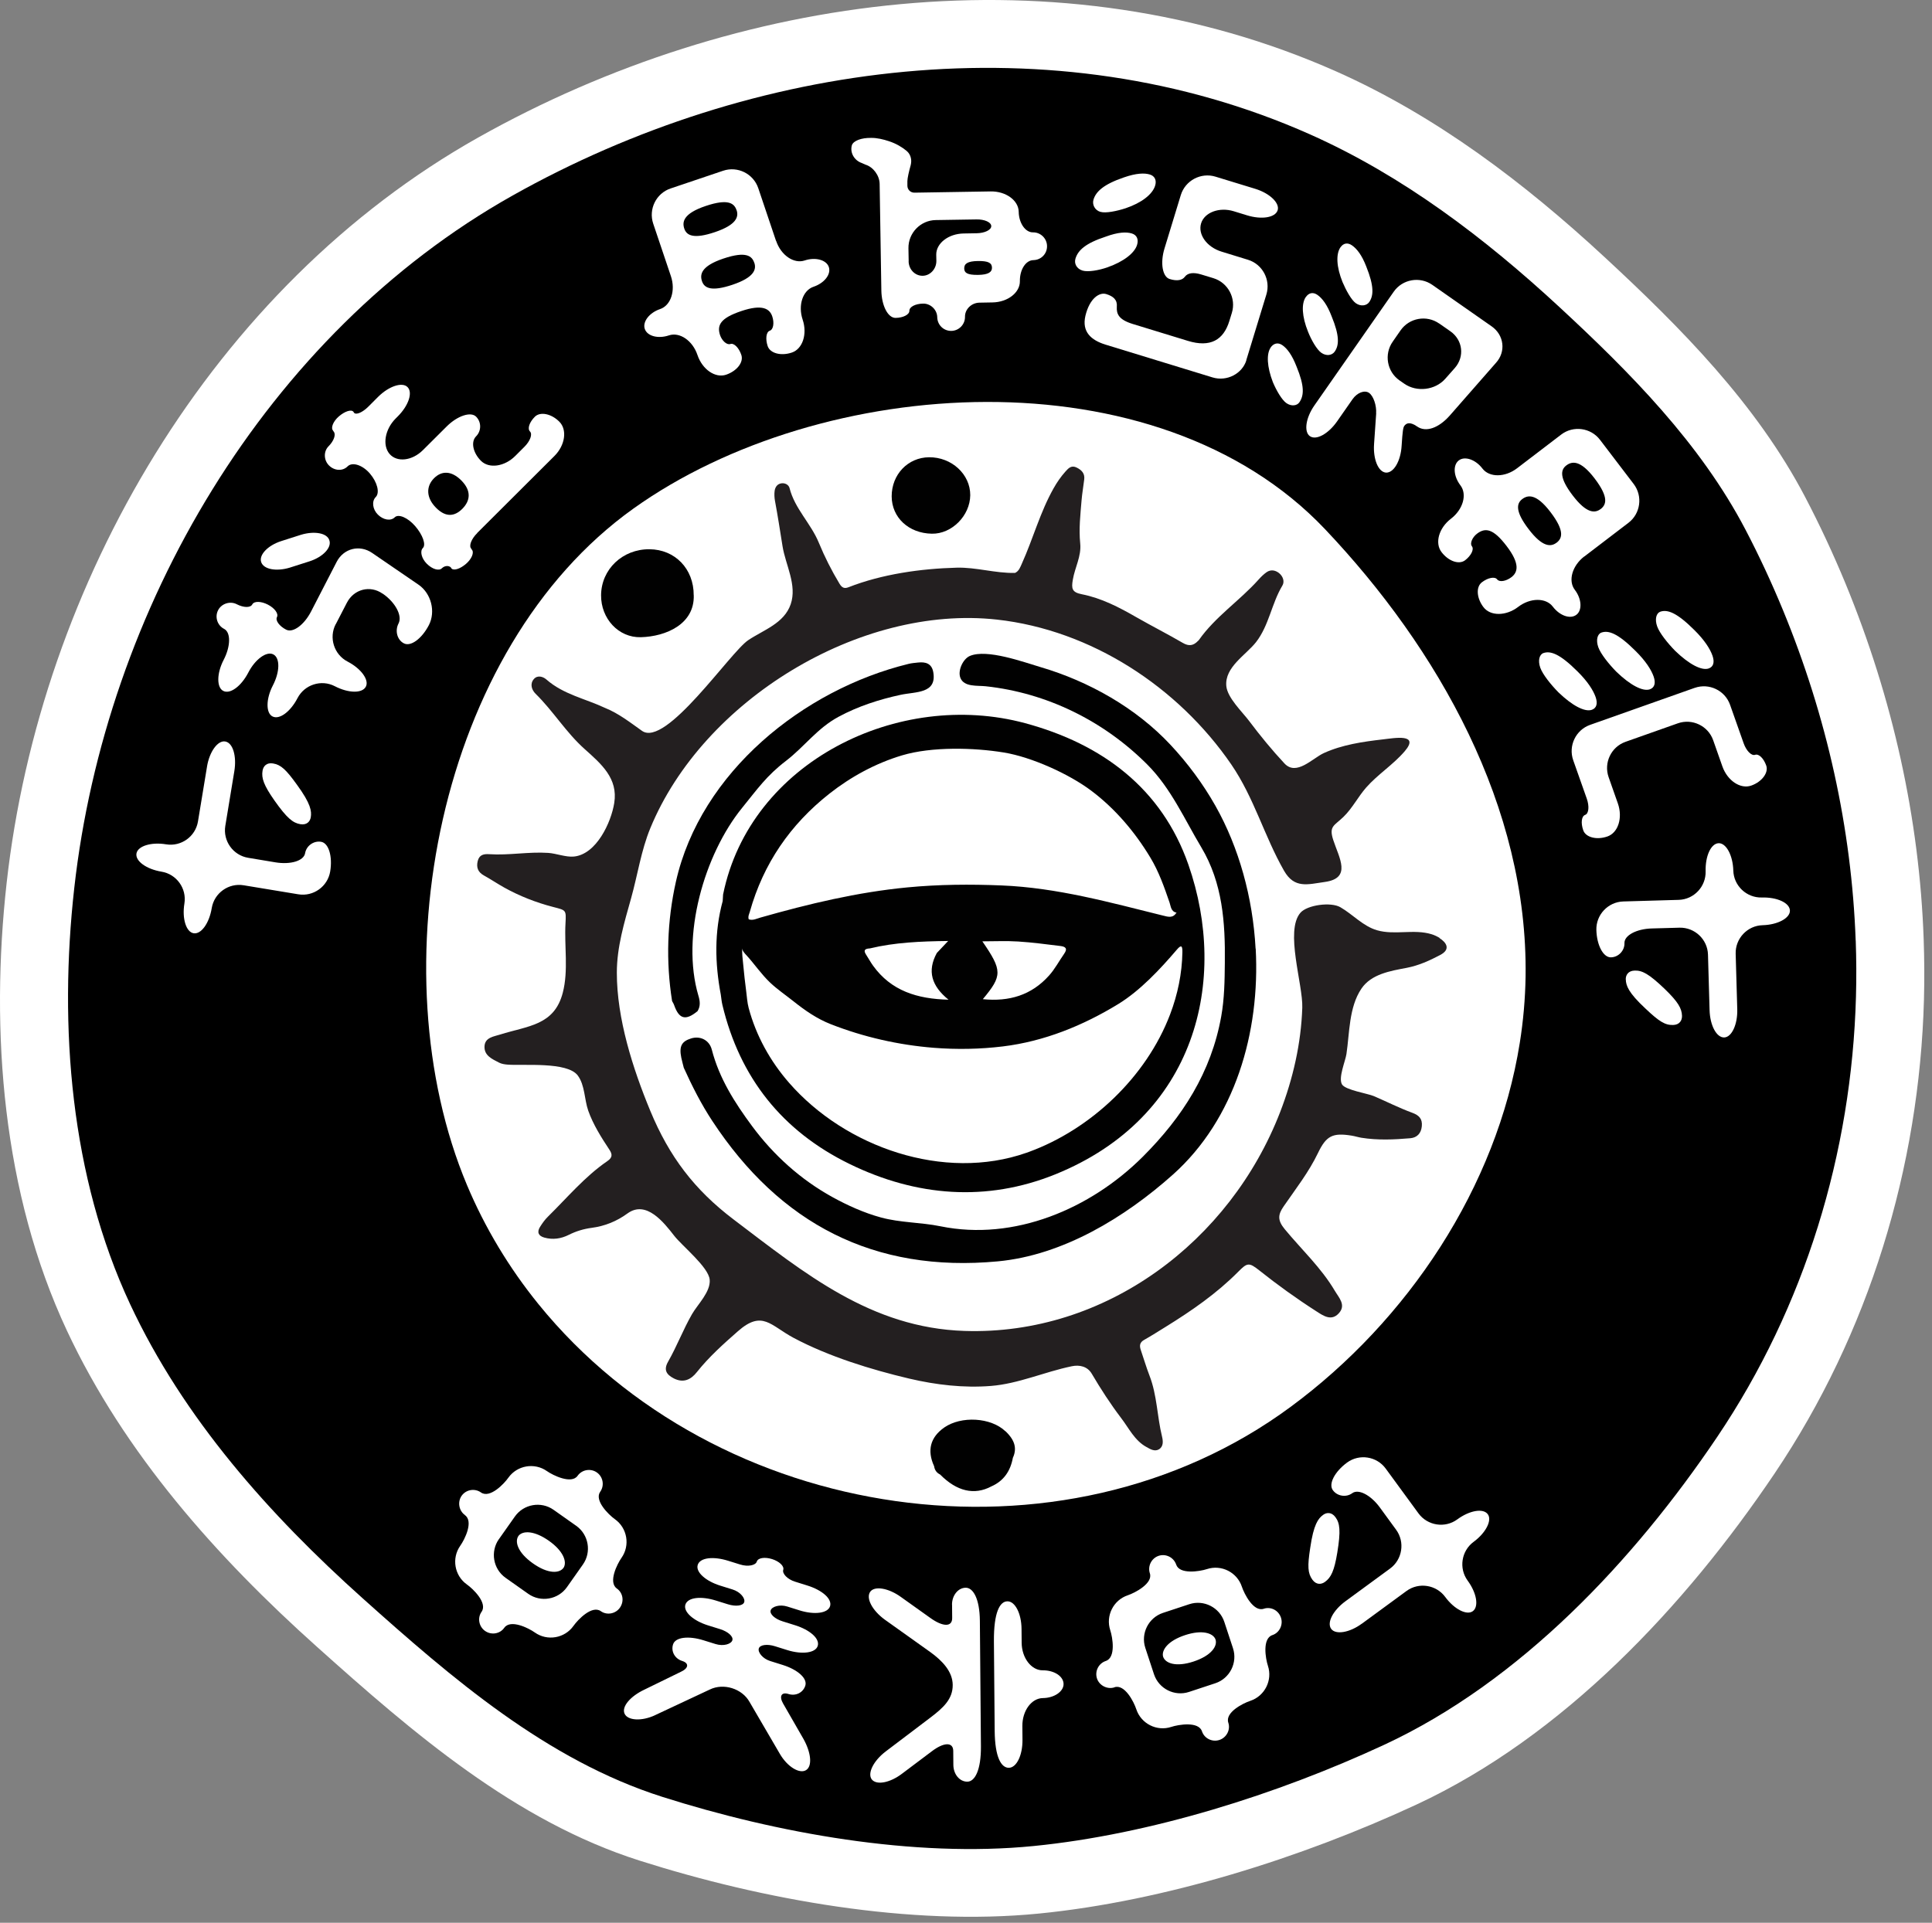
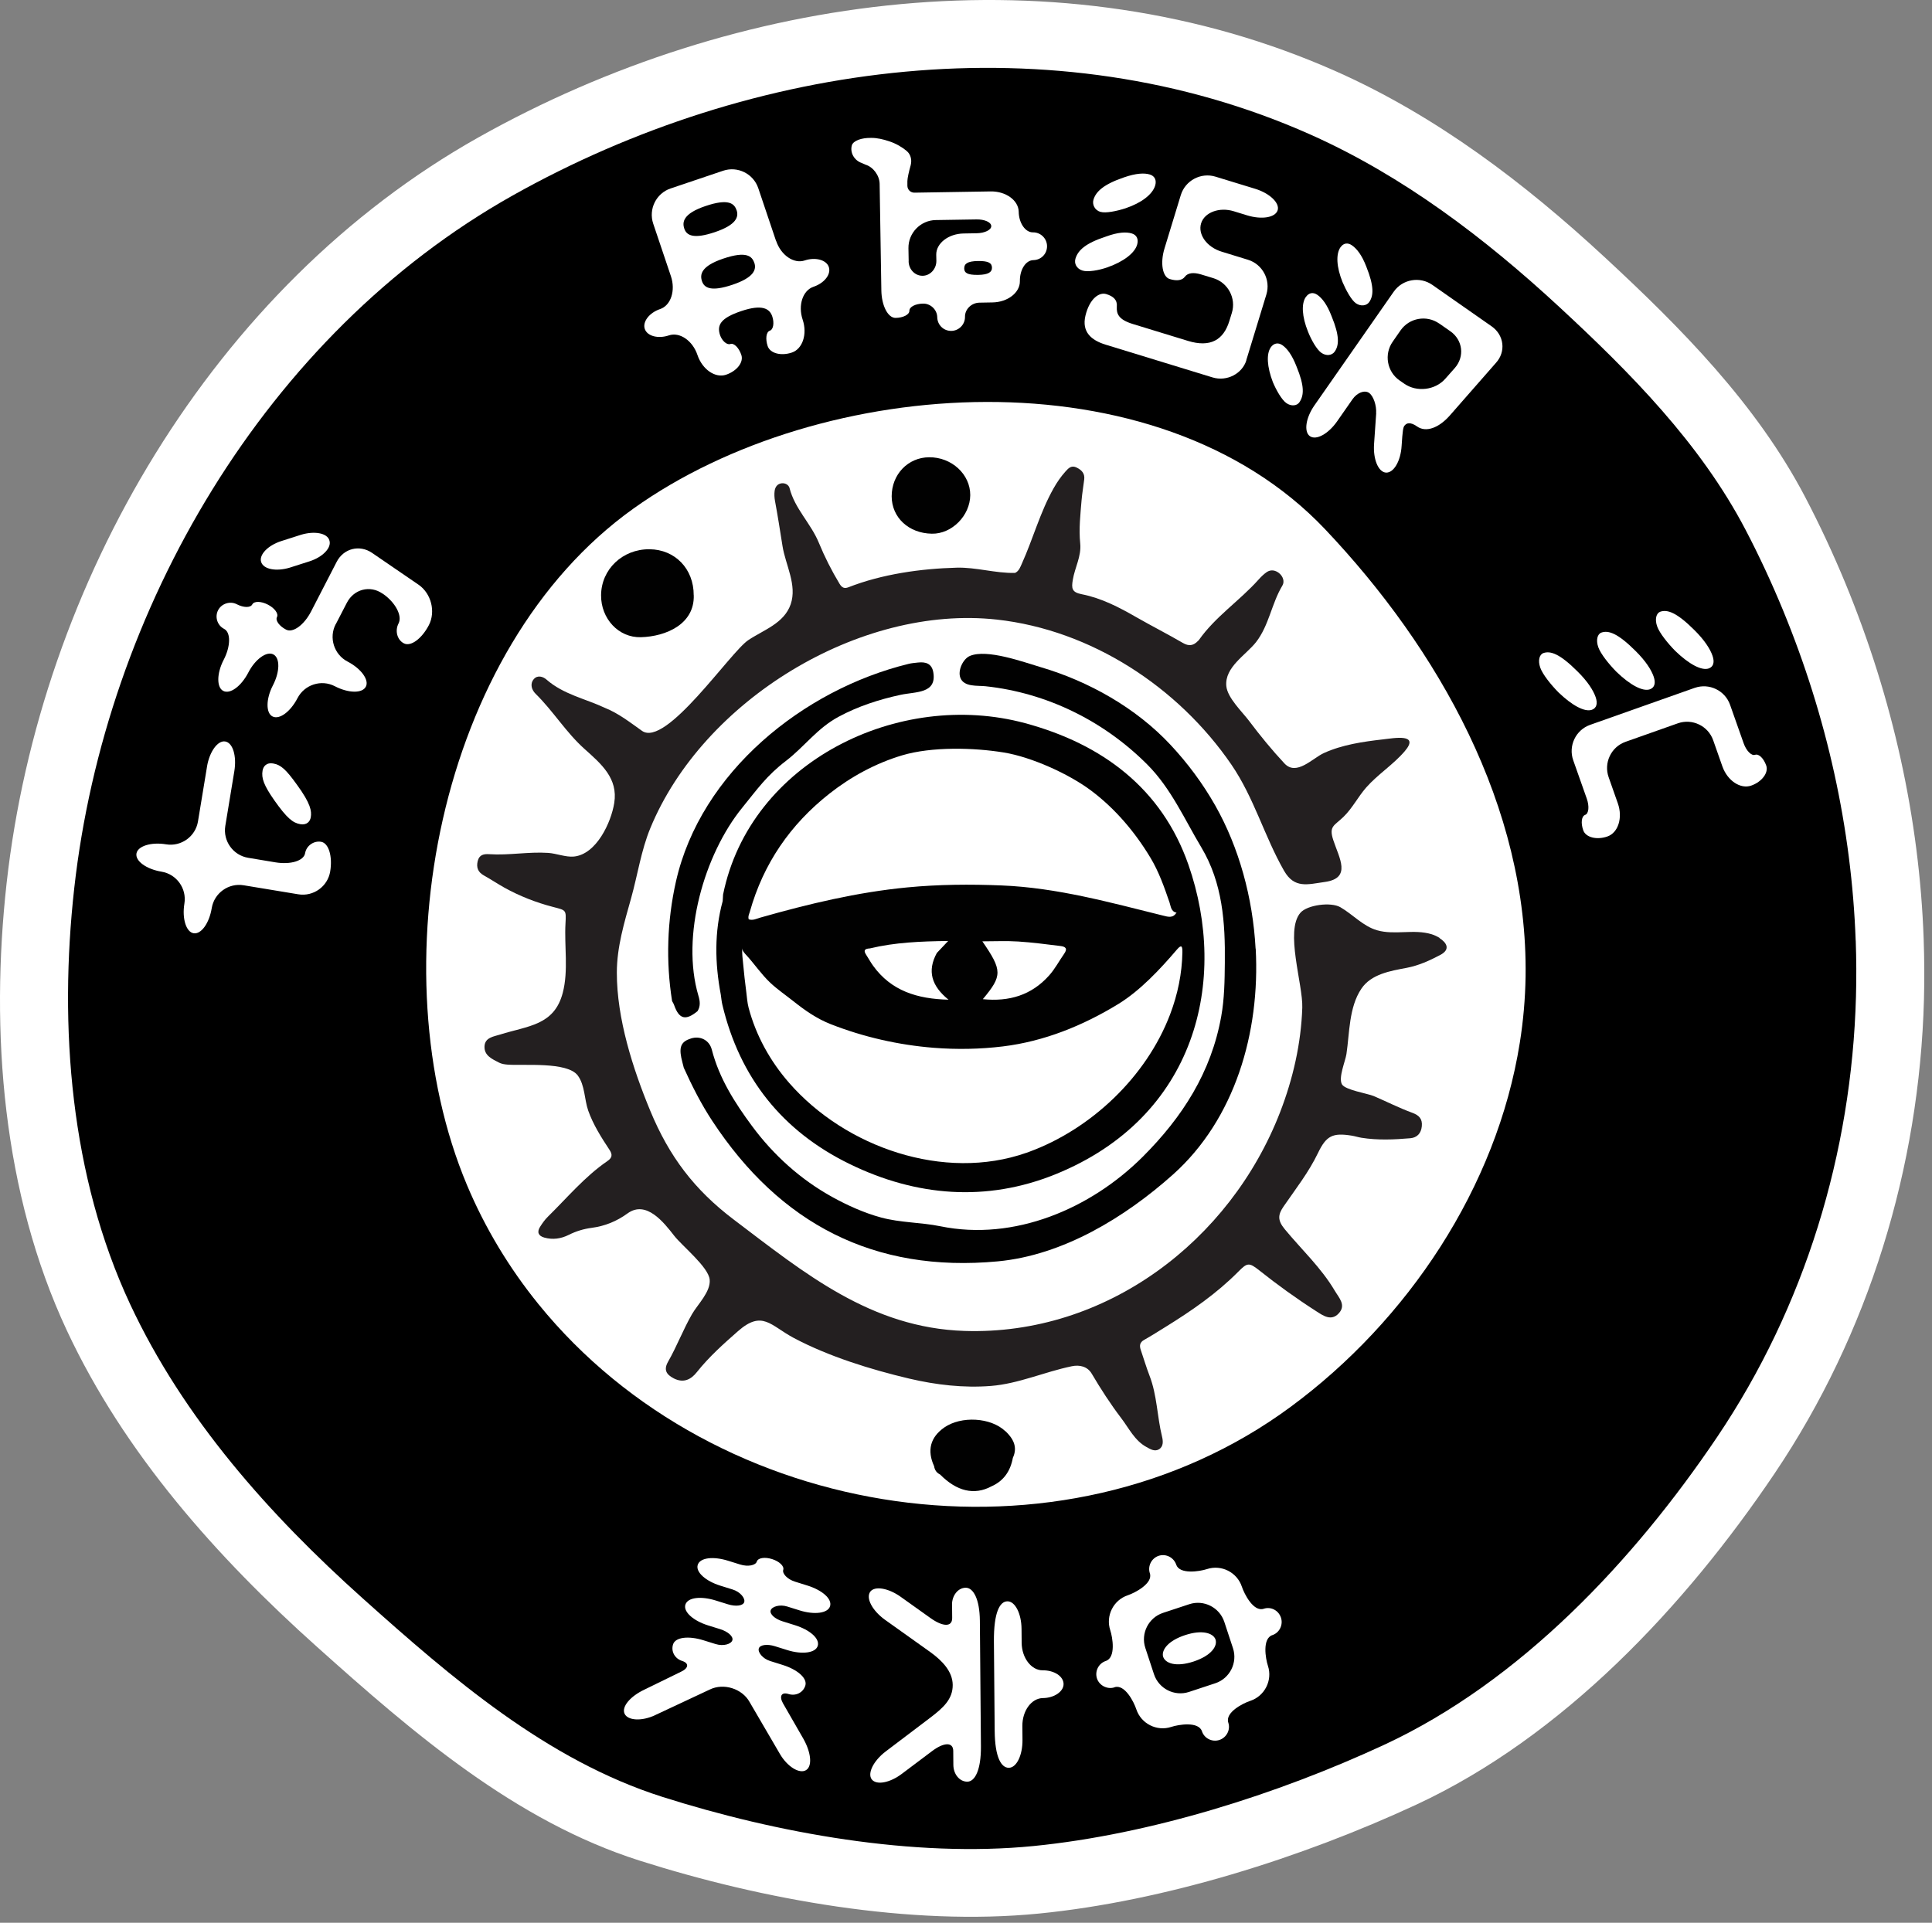
<svg xmlns="http://www.w3.org/2000/svg" fill="none" height="100%" overflow="visible" preserveAspectRatio="none" style="display: block;" viewBox="0 0 221 220" width="100%">
  <rect x="0" y="0" width="221" height="220" fill="#808080" stroke="none" />
  <g id="Group">
    <path d="M220.081 114.35C219.561 133.601 213.781 152.568 203.012 168.567C192.775 183.769 178.798 198.687 161.992 206.494C148.906 212.564 133.241 217.519 118.865 218.945C104.098 220.412 87.245 217.37 73.16 212.889C58.933 208.367 47.231 198.261 36.279 188.447C24.8 178.172 14.226 166.303 7.649 152.237C0.296 136.507 -1.142 118.081 0.762 101C4.597 66.723 24.3 32.825 54.733 15.717C84.24 -0.864 121.337 -5.846 152.876 8.187C164.315 13.277 174.409 20.955 183.552 29.425C192.276 37.502 200.918 46.229 206.482 56.855C208.17 60.079 209.703 63.377 211.094 66.737C216.516 79.897 219.561 93.707 220.047 107.442C220.128 109.74 220.142 112.038 220.081 114.337V114.35Z" fill="white" id="Vector" />
    <path d="M96.183 75.767H96.171C96.171 75.767 96.177 75.767 96.183 75.767Z" fill="white" id="Vector_2" />
    <path d="M100.763 100.675C100.763 100.675 100.756 100.675 100.749 100.668C100.749 100.668 100.749 100.668 100.749 100.675C100.749 100.675 100.756 100.681 100.763 100.688C100.763 100.688 100.763 100.681 100.763 100.675Z" fill="white" id="Vector_3" />
    <path d="M100.763 100.682C100.763 100.682 100.763 100.682 100.763 100.676C100.763 100.676 100.763 100.682 100.763 100.688V100.682Z" fill="white" id="Vector_4" />
    <g id="Vector_5">
</g>
    <path d="M101.065 99.194C101.065 99.194 101.059 99.194 101.053 99.181C101.053 99.181 101.053 99.188 101.059 99.194H101.065Z" fill="white" id="Vector_6" />
    <path d="M101.086 99.202C101.086 99.202 101.066 99.196 101.06 99.189C101.06 99.196 101.066 99.196 101.073 99.202C101.079 99.209 101.086 99.202 101.086 99.202Z" fill="white" id="Vector_7" />
    <path d="M101.066 99.195H101.06L101.066 99.201H101.072L101.066 99.195Z" fill="white" id="Vector_8" />
    <path d="M164.693 107.327C164.389 107.138 164.051 106.983 163.761 106.895C161.729 106.273 159.554 107.023 157.529 106.442C155.922 105.982 154.754 104.63 153.329 103.806C152.235 103.17 149.534 103.542 148.758 104.434C146.955 106.503 149.055 112.633 148.967 115.297C148.832 119.386 147.907 123.428 146.435 127.241C140.722 142.017 126.496 152.811 110.324 152.284C99.628 151.933 92.066 145.707 83.923 139.536C79.426 136.129 76.549 132.324 74.382 127.092C72.39 122.279 70.553 116.547 70.56 111.288C70.56 108.348 71.411 105.563 72.194 102.765C72.937 100.115 73.335 97.317 74.389 94.761C80.398 80.154 98.325 69.15 114.044 70.894C124.814 72.091 134.767 78.6 140.851 87.475C143.464 91.294 144.618 95.674 146.88 99.628C148.069 101.703 149.575 101.19 151.546 100.913C154.652 100.48 153.18 98.168 152.512 96.12C151.985 94.505 152.62 94.498 153.687 93.457C154.7 92.47 155.341 91.179 156.266 90.118C157.603 88.597 159.352 87.509 160.675 85.968C162.458 83.892 159.487 84.453 158.177 84.602C155.922 84.859 153.525 85.21 151.438 86.164C150.128 86.758 148.305 88.827 146.928 87.353C145.49 85.812 144.153 84.176 142.883 82.487C142.1 81.445 140.405 79.85 140.277 78.498C140.074 76.329 142.519 74.95 143.68 73.469C145.165 71.556 145.456 69.049 146.691 67.001C146.968 66.541 146.766 65.926 146.286 65.554C145.861 65.23 145.354 65.148 144.889 65.466C144.551 65.703 144.24 66.007 143.964 66.318C141.796 68.745 139.014 70.556 137.124 73.253C137.103 73.287 137.063 73.3 137.036 73.334C136.523 73.875 136.003 73.97 135.307 73.564C133.552 72.543 131.742 71.624 129.98 70.617C128.008 69.481 125.989 68.434 123.754 67.994C122.606 67.771 122.545 67.339 122.721 66.325C122.951 64.932 123.714 63.648 123.565 62.181C123.396 60.525 123.585 58.883 123.72 57.24C123.788 56.436 123.93 55.645 124.024 54.847C124.105 54.171 123.734 53.786 123.167 53.502C122.579 53.205 122.235 53.543 121.891 53.935C121.35 54.536 120.905 55.185 120.506 55.895C118.974 58.619 118.17 61.647 116.894 64.479C116.705 64.892 116.57 65.338 116.111 65.554C113.842 65.601 111.668 64.892 109.433 64.953C105.334 65.061 100.891 65.689 97.063 67.19C96.57 67.386 96.3 67.23 96.036 66.798C95.125 65.29 94.321 63.695 93.666 62.1C92.755 59.883 90.911 58.207 90.317 55.848C90.223 55.476 89.824 55.246 89.399 55.3C88.913 55.361 88.669 55.733 88.609 56.172C88.561 56.544 88.582 56.936 88.649 57.308C88.973 59.031 89.237 60.775 89.514 62.499C89.858 64.648 91.202 66.94 90.445 69.143C89.689 71.333 87.346 72.07 85.591 73.246C83.511 74.639 76.178 85.569 73.436 83.622C72.079 82.662 70.763 81.621 69.196 80.993C66.954 79.938 64.449 79.458 62.511 77.755C62.12 77.41 61.478 77.207 61.053 77.714C60.594 78.269 60.823 78.945 61.269 79.384C63.288 81.364 64.746 83.805 66.867 85.697C68.784 87.414 70.715 89.057 70.263 91.875C69.912 94.099 68.224 97.756 65.644 98.006C64.726 98.094 63.632 97.648 62.707 97.587C60.459 97.438 58.224 97.884 55.975 97.736C55.354 97.695 54.827 97.783 54.645 98.52C54.469 99.243 54.665 99.784 55.341 100.162C56.144 100.608 56.907 101.122 57.704 101.568C59.453 102.535 61.316 103.265 63.241 103.765C64.76 104.164 64.773 104.076 64.686 105.658C64.537 108.22 65.043 111.031 64.375 113.593C63.396 117.345 60.391 117.365 57.204 118.372C56.482 118.602 55.469 118.697 55.422 119.724C55.374 120.779 56.293 121.171 57.069 121.576C57.366 121.732 57.724 121.786 58.069 121.813C59.865 121.955 64.888 121.448 66.09 123.056C66.914 124.165 66.84 125.801 67.285 127.072C67.839 128.653 68.791 130.161 69.709 131.546C70.087 132.114 70.04 132.466 69.466 132.858C66.887 134.629 64.888 137.035 62.68 139.205C62.329 139.549 62.032 139.968 61.769 140.388C61.397 140.989 61.593 141.415 62.268 141.604C63.241 141.875 64.179 141.733 65.057 141.293C65.894 140.874 66.752 140.611 67.677 140.489C69.183 140.293 70.547 139.739 71.789 138.833C73.923 137.292 75.935 139.867 77.117 141.388C78.041 142.578 81.046 144.97 81.181 146.417C81.31 147.796 79.797 149.256 79.162 150.358C78.15 152.115 77.434 154.028 76.428 155.792C75.888 156.732 76.218 157.273 77.083 157.719C78.197 158.28 79.048 157.84 79.709 157.002C81.094 155.258 82.741 153.785 84.402 152.325C87.211 149.851 88.136 151.669 90.79 153.082C94.78 155.204 99.628 156.705 104.011 157.739C107.063 158.456 110.229 158.827 113.362 158.577C116.495 158.327 119.446 156.982 122.593 156.326C123.491 156.137 124.396 156.34 124.888 157.185C125.915 158.929 127.022 160.639 128.244 162.248C129.136 163.41 129.784 164.83 131.155 165.573C131.58 165.81 132.073 166.114 132.559 165.837C133.113 165.512 133.045 164.87 132.924 164.37C132.356 162.065 132.363 159.645 131.492 157.401C131.121 156.441 130.83 155.441 130.493 154.461C130.324 153.967 130.371 153.589 130.884 153.305C131.715 152.838 132.525 152.318 133.336 151.818C136.307 149.979 139.169 148.005 141.641 145.511C142.667 144.477 142.863 144.416 144.038 145.349C146.138 147.019 148.305 148.58 150.56 150.026C151.357 150.54 152.289 151.209 153.147 150.263C154.004 149.324 153.167 148.499 152.687 147.688C151.134 145.058 148.893 142.983 146.968 140.651C146.117 139.624 146.172 138.982 146.847 138.015C148.217 136.028 149.71 134.122 150.763 131.925C151.708 129.958 152.431 129.586 154.612 129.938C154.99 129.998 155.355 130.12 155.733 130.181C157.596 130.478 159.467 130.397 161.33 130.235C162.08 130.167 162.559 129.694 162.64 128.87C162.728 128.025 162.323 127.612 161.58 127.335C160.061 126.781 158.623 126.044 157.137 125.409C156.455 125.118 153.889 124.719 153.511 124.077C153.066 123.32 153.896 121.421 154.018 120.603C154.382 118.183 154.294 115.256 155.726 113.127C156.854 111.444 159.055 111.092 160.905 110.741C162.282 110.477 163.531 109.909 164.747 109.267C165.983 108.612 165.449 107.834 164.659 107.334L164.693 107.327Z" fill="#231F20" id="Vector_9" />
    <path d="M110.986 56.658C110.965 59.004 108.872 61.112 106.59 61.065C103.936 61.018 102.005 59.213 101.998 56.786C101.998 54.285 103.855 52.339 106.279 52.319C108.859 52.298 110.999 54.272 110.986 56.658Z" fill="#010101" id="Vector_10" />
    <path d="M79.358 68.103C79.46 71.408 76.192 72.827 73.315 72.908C70.756 72.983 68.737 70.779 68.757 68.109C68.778 65.135 71.215 62.823 74.287 62.844C77.218 62.864 79.365 65.088 79.352 68.103H79.358Z" fill="#010101" id="Vector_11" />
    <path d="M115.01 163.767C113.349 162.172 109.953 161.983 108.008 163.335V163.342C108.008 163.342 108.008 163.342 108.001 163.342C106.421 164.45 106.023 165.957 106.853 167.762C106.914 168.202 107.144 168.519 107.542 168.715C109.453 170.648 111.458 171.108 113.396 170.074C114.828 169.445 115.584 168.303 115.861 166.802C116.441 165.552 115.888 164.592 115.023 163.761L115.01 163.767Z" fill="#010101" id="Vector_12" />
    <path d="M212.269 107.611C211.81 94.85 208.987 82.013 203.943 69.786C202.654 66.663 201.229 63.594 199.663 60.6C194.497 50.724 186.462 42.613 178.353 35.11C169.852 27.242 160.473 20.104 149.845 15.372C120.54 2.333 86.063 6.964 58.642 22.368C30.364 38.26 12.052 69.765 8.494 101.616C6.718 117.494 8.055 134.608 14.888 149.229C20.999 162.309 30.83 173.333 41.492 182.884C51.674 192.003 62.545 201.391 75.766 205.596C88.852 209.753 104.517 212.585 118.237 211.22C131.6 209.895 146.151 205.292 158.312 199.648C173.93 192.395 186.921 178.531 196.435 164.404C206.449 149.54 211.817 131.918 212.303 114.026C212.364 111.89 212.35 109.754 212.276 107.618L212.269 107.611ZM173.849 119.312C171.215 135.872 161.006 151.108 147.637 160.97C121.465 180.289 81.938 174.313 61.593 149.216C58.244 145.086 55.475 140.489 53.416 135.589C43.133 111.092 50.006 74.24 72.444 58.2C93.936 42.836 132.302 40.22 151.573 60.552C164.497 74.193 174.794 92.301 174.511 111.741C174.47 114.283 174.247 116.818 173.849 119.312Z" fill="black" id="Vector_13" />
    <g id="Group_2">
      <path d="M143.626 108.538C143.309 102.698 141.722 96.966 139.028 92.194C137.603 89.673 135.868 87.334 133.889 85.218C129.946 80.994 124.544 77.952 119.028 76.33C117.083 75.755 112.897 74.221 110.945 75.052C110.162 75.383 109.527 76.722 109.858 77.56C110.277 78.628 111.789 78.418 112.741 78.52C119.75 79.27 126.266 82.494 131.236 87.476C133.964 90.214 135.483 93.722 137.421 96.959C139.858 101.035 140.162 105.591 140.108 110.147C140.088 112.182 140.061 114.264 139.696 116.291C138.555 122.679 135.267 127.809 130.722 132.352C124.747 138.32 116.009 142.038 107.569 140.308C105.321 139.848 102.984 139.909 100.763 139.3C98.832 138.773 96.948 137.922 95.206 136.962C91.593 134.968 88.487 132.169 86.036 128.857C84.058 126.187 82.275 123.396 81.424 120.104C81.134 118.982 80.074 118.495 79.048 118.819C77.961 119.157 77.67 119.725 77.933 121.023C78.015 121.408 78.123 121.787 78.217 122.172C79.169 124.274 80.209 126.329 81.478 128.256C89.21 140.024 99.993 145.654 114.139 144.323C121.587 143.626 128.697 139.287 134.186 134.38C141.242 128.066 144.159 118.164 143.639 108.538H143.626Z" fill="#010101" id="Vector_14" />
      <path d="M79.804 115.669C80.155 115.108 80.061 114.486 79.892 113.932C77.873 107.118 80.54 97.784 84.909 92.41C86.644 90.274 87.691 88.753 89.892 87.07C92.039 85.421 93.47 83.332 95.921 82.014C98.136 80.817 100.574 80.027 103.032 79.499C104.767 79.128 107.177 79.378 106.759 76.917C106.583 75.903 105.868 75.707 104.983 75.809C104.625 75.849 104.26 75.876 103.916 75.964C91.904 78.904 80.142 88.341 77.319 100.873C76.313 105.354 76.158 110.005 76.88 114.54C76.961 114.696 77.062 114.844 77.117 115.013C77.684 116.622 78.44 116.811 79.804 115.683V115.669Z" fill="#010101" id="Vector_15" />
      <path d="M82.633 114.973C84.625 123.327 89.5 129.431 97.184 133.182C104.821 136.914 112.849 137.542 120.702 134.372C136.901 127.822 140.533 112.1 135.942 98.939C132.897 90.213 126.077 85.123 117.259 82.744C102.843 78.85 85.807 87.13 82.714 102.346C82.694 102.596 82.68 102.846 82.667 103.103C81.701 106.652 81.776 110.221 82.451 113.803C82.512 114.195 82.539 114.587 82.633 114.973ZM135.253 108.943C135.213 111.39 134.713 113.79 133.849 116.061C131.121 123.246 124.76 129.215 117.704 131.797C117.603 131.831 117.502 131.871 117.4 131.905C108.001 135.197 96.718 131.297 90.263 123.895C88.109 121.428 86.482 118.501 85.638 115.324C85.476 114.722 85.442 114.067 85.361 113.458C85.226 112.411 85.104 111.356 85.01 110.309C84.956 109.714 84.855 109.072 84.915 108.483C84.882 108.794 85.219 109.119 85.408 109.322C86.327 110.336 87.103 111.491 88.096 112.431C88.919 113.208 89.865 113.85 90.749 114.553C92.073 115.608 93.437 116.561 95.023 117.183C98.771 118.656 102.795 119.569 106.806 119.887C109.439 120.096 112.093 120.049 114.713 119.731C119.439 119.157 123.896 117.345 127.934 114.871C130.425 113.343 132.721 110.883 134.612 108.666C135.159 108.017 135.26 108.267 135.253 108.943ZM108.514 114.384C104.895 114.297 101.944 113.364 99.878 110.505C99.581 110.099 99.345 109.646 99.068 109.227C98.697 108.666 99.021 108.544 99.5 108.517C102.363 107.828 105.28 107.706 108.46 107.666C107.913 108.24 107.542 108.639 107.164 109.038C106.036 111.099 106.556 112.816 108.508 114.391L108.514 114.384ZM112.377 107.706C113.774 107.706 115.125 107.639 116.469 107.726C118.082 107.828 119.689 108.044 121.296 108.24C121.85 108.308 122.174 108.504 121.722 109.139C121.141 109.964 120.682 110.863 120 111.62C117.988 113.871 115.435 114.628 112.424 114.324C114.672 111.633 114.666 111.045 112.37 107.706H112.377ZM105.442 85.13C105.442 85.13 105.483 85.123 105.503 85.116C105.476 85.123 105.449 85.13 105.422 85.143C105.415 85.143 105.408 85.143 105.395 85.143C105.408 85.143 105.429 85.136 105.442 85.13ZM85.773 104.32C87.319 98.817 90.398 94.343 94.861 90.821C97.34 88.868 100.162 87.333 103.187 86.427C106.577 85.414 111.377 85.535 114.848 86.103C118.001 86.624 122.275 88.55 124.828 90.47C127.569 92.531 129.824 95.195 131.587 98.121C132.559 99.73 133.18 101.508 133.788 103.279C133.937 103.718 133.943 104.313 134.598 104.428C134.598 104.435 134.612 104.448 134.618 104.455C134.598 104.448 134.585 104.441 134.564 104.435C134.166 105.09 133.606 104.901 133.032 104.759C126.948 103.252 120.911 101.569 114.585 101.312C110.979 101.163 107.38 101.19 103.795 101.535C98.069 102.082 92.498 103.421 86.981 104.989C86.549 105.111 86.117 105.354 85.645 105.185C85.543 104.86 85.692 104.597 85.773 104.326V104.32Z" fill="#010101" id="Vector_16" />
    </g>
    <g id="Group_3">
      <path d="M23.679 87.712C23.963 85.988 24.915 84.697 25.759 84.839C26.637 84.981 27.089 86.508 26.806 88.232L25.773 94.498C25.489 96.222 26.664 97.864 28.386 98.148L31.512 98.669C33.234 98.953 34.753 98.5 34.901 97.621C35.043 96.776 35.881 96.174 36.725 96.316C37.602 96.458 38.055 97.986 37.771 99.71C37.488 101.433 35.847 102.609 34.125 102.325L27.866 101.291C26.144 101.007 24.503 102.184 24.22 103.907C23.936 105.631 23.011 106.929 22.14 106.78C21.296 106.638 20.81 105.11 21.093 103.387C21.377 101.663 20.202 100.021 18.48 99.737C16.758 99.453 15.462 98.527 15.61 97.655C15.752 96.81 17.278 96.323 19 96.607C20.722 96.891 22.363 95.715 22.646 93.991L23.679 87.725V87.712ZM35.55 93.504C35.475 93.978 35.111 94.43 34.355 94.302C33.511 94.16 32.829 93.633 31.37 91.558C30.175 89.848 29.891 89.03 30.033 88.185C30.121 87.651 30.513 87.232 31.228 87.353C32.133 87.502 32.721 88.05 33.977 89.8C35.55 91.957 35.665 92.815 35.55 93.504Z" fill="white" id="Vector_17" />
      <path d="M38.399 71.42C37.596 72.968 38.21 74.895 39.763 75.699C41.316 76.503 42.248 77.808 41.849 78.565C41.444 79.356 39.851 79.322 38.304 78.518C36.758 77.713 34.834 78.328 34.03 79.883C33.227 81.431 31.957 82.384 31.167 81.972C30.404 81.58 30.411 79.971 31.215 78.423C32.018 76.875 32.052 75.28 31.262 74.874C30.499 74.482 29.196 75.415 28.399 76.963C27.596 78.511 26.326 79.464 25.536 79.052C24.773 78.66 24.78 77.051 25.583 75.503C26.387 73.955 26.421 72.36 25.631 71.954C24.868 71.562 24.544 70.602 24.949 69.818C25.34 69.055 26.326 68.743 27.082 69.136C27.872 69.541 28.649 69.555 28.858 69.156C29.067 68.757 29.871 68.784 30.634 69.176C31.424 69.582 31.883 70.217 31.681 70.609C31.478 71.001 31.964 71.65 32.727 72.042C33.517 72.448 34.793 71.501 35.59 69.954L38.514 64.282C39.317 62.734 41.147 62.288 42.572 63.268L47.9 66.918C49.317 67.905 49.858 69.967 49.061 71.522C48.257 73.07 46.988 74.023 46.198 73.61C45.435 73.218 45.151 72.177 45.59 71.332C46.043 70.46 45.226 68.926 43.808 67.946L43.754 67.919C42.336 66.932 40.486 67.405 39.682 68.96L38.413 71.413L38.399 71.42ZM34.435 61.187C35.962 60.727 37.434 60.984 37.677 61.829C37.96 62.653 36.941 63.735 35.401 64.228L33.139 64.951C31.613 65.411 30.141 65.154 29.871 64.296C29.614 63.485 30.634 62.403 32.173 61.91L34.435 61.187Z" fill="white" id="Vector_18" />
-       <path d="M54.591 60.992C53.916 61.661 53.598 62.472 53.916 62.79L53.963 62.878C54.274 63.196 53.963 63.953 53.308 64.514C52.633 65.095 51.917 65.318 51.647 65.048L51.58 64.933C51.336 64.683 50.864 64.71 50.546 65.021C50.209 65.359 49.446 65.129 48.818 64.5C48.21 63.892 48.014 63.06 48.372 62.702C48.757 62.324 48.352 61.195 47.501 60.208C46.65 59.221 45.577 58.768 45.151 59.194C44.699 59.64 43.848 59.505 43.22 58.876C42.612 58.268 42.505 57.349 42.977 56.876C43.47 56.382 43.159 55.172 42.309 54.178C41.458 53.192 40.29 52.827 39.756 53.367C39.196 53.928 38.251 53.881 37.629 53.252C37.022 52.644 37.001 51.637 37.589 51.056C38.197 50.447 38.446 49.711 38.176 49.393L38.089 49.258C37.818 48.94 38.115 48.203 38.764 47.642C39.439 47.061 40.175 46.818 40.425 47.108L40.492 47.223C40.735 47.514 41.478 47.182 42.133 46.527L43.254 45.405C44.49 44.175 46.016 43.681 46.617 44.289C47.245 44.918 46.725 46.425 45.489 47.656L45.266 47.879C44.031 49.109 43.713 50.954 44.564 51.941C45.415 52.928 47.143 52.732 48.379 51.502L51.1 48.791C52.336 47.561 53.862 47.068 54.463 47.676C55.091 48.305 55.064 49.319 54.463 49.92C53.835 50.549 54.098 51.806 55.016 52.725C55.935 53.645 57.704 53.401 58.939 52.171L59.993 51.117C60.641 50.468 60.938 49.684 60.621 49.366C60.31 49.048 60.553 48.311 61.181 47.683C61.789 47.074 63.065 47.324 63.983 48.251C64.902 49.17 64.652 50.947 63.416 52.178L54.584 60.985L54.591 60.992ZM49.648 54.719C48.73 55.639 48.723 56.943 49.891 58.112C51.012 59.235 52.018 59.079 52.876 58.227C53.794 57.308 53.956 56.166 52.768 54.969C51.647 53.847 50.526 53.84 49.648 54.719Z" fill="white" id="Vector_19" />
      <path d="M88.778 27.552C89.331 29.208 90.81 30.215 92.046 29.803C93.275 29.391 94.53 29.735 94.807 30.547C95.091 31.392 94.294 32.392 93.058 32.811C91.829 33.223 91.262 34.927 91.816 36.576C92.37 38.232 91.809 39.929 90.574 40.341C89.345 40.753 88.096 40.436 87.812 39.597C87.542 38.786 87.636 37.982 88.055 37.84C88.474 37.698 88.582 36.928 88.339 36.204C88.048 35.332 87.218 34.771 84.787 35.596C82.41 36.394 81.985 37.211 82.37 38.354C82.572 38.955 83.126 39.503 83.545 39.361C83.963 39.219 84.53 39.8 84.8 40.611C85.084 41.456 84.287 42.457 83.052 42.876C81.823 43.288 80.344 42.281 79.784 40.625C79.23 38.969 77.751 37.962 76.516 38.374C75.287 38.786 74.037 38.469 73.754 37.63C73.484 36.819 74.267 35.785 75.503 35.366C76.738 34.954 77.299 33.25 76.745 31.601L74.719 25.585C74.166 23.929 75.057 22.118 76.711 21.563L82.721 19.535C84.375 18.981 86.178 19.873 86.738 21.53L88.764 27.546L88.778 27.552ZM84.254 24.051C84.004 23.3 83.356 22.679 80.715 23.571C78.129 24.443 78.021 25.416 78.278 26.166C78.541 26.951 79.351 27.377 81.762 26.565C84.254 25.727 84.517 24.801 84.26 24.051H84.254ZM86.279 30.067C86.029 29.316 85.381 28.695 82.741 29.587C80.155 30.459 80.047 31.432 80.303 32.182C80.567 32.967 81.377 33.392 83.788 32.581C86.279 31.743 86.543 30.817 86.286 30.067H86.279Z" fill="white" id="Vector_20" />
      <path d="M113.322 21.902C115.064 21.875 116.509 22.929 116.529 24.234C116.55 25.538 117.299 26.6 118.157 26.586C119.041 26.573 119.757 27.289 119.77 28.148C119.784 29.033 119.102 29.743 118.211 29.763C117.326 29.777 116.644 30.865 116.664 32.169C116.685 33.474 115.273 34.576 113.531 34.603L112.039 34.63C111.121 34.644 110.371 35.387 110.385 36.245C110.398 37.131 109.683 37.847 108.825 37.861C107.94 37.874 107.231 37.185 107.211 36.3C107.198 35.441 106.455 34.725 105.597 34.738C104.713 34.752 104.017 35.11 104.024 35.556C104.031 36.002 103.308 36.36 102.451 36.374C101.566 36.387 100.844 34.968 100.817 33.224L100.621 21.037C100.608 20.084 99.892 19.11 99.001 18.84L98.589 18.657C97.697 18.353 97.204 17.441 97.448 16.609C97.63 16.096 98.541 15.764 99.622 15.778C100.317 15.764 101.053 15.947 101.688 16.157C102.518 16.427 103.221 16.859 103.707 17.265L103.741 17.299C104.065 17.583 104.227 17.988 104.234 18.434C104.234 18.59 104.206 18.752 104.179 18.881C103.97 19.617 103.795 20.408 103.795 20.726V21.267C103.808 21.713 104.166 22.057 104.612 22.044L113.329 21.902H113.322ZM103.936 29.898C103.95 30.818 104.659 31.568 105.55 31.554C106.408 31.541 107.123 30.764 107.11 29.844L107.096 29.148C107.076 27.843 108.487 26.742 110.229 26.715L111.722 26.688C112.64 26.674 113.396 26.309 113.39 25.87C113.383 25.424 112.613 25.086 111.695 25.106L107.036 25.18C105.294 25.207 103.889 26.661 103.916 28.404L103.943 29.898H103.936ZM111.87 29.865C110.668 29.885 110.29 30.175 110.297 30.716C110.304 31.189 110.594 31.473 111.897 31.453C113.038 31.433 113.477 31.142 113.471 30.635C113.464 30.094 113.079 29.851 111.87 29.865Z" fill="white" id="Vector_21" />
      <path d="M123.828 30.959C123.16 30.756 122.842 30.161 123.025 29.58C123.315 28.64 124.152 27.836 126.516 27.065C127.9 26.558 128.838 26.518 129.473 26.714C130.047 26.89 130.263 27.39 130.067 28.025C129.777 28.965 128.521 29.938 126.698 30.58C125.692 30.939 124.436 31.148 123.828 30.959ZM142.572 41.22C142.107 42.74 140.358 43.694 138.69 43.18L126.468 39.435C124.801 38.921 123.734 37.968 124.159 36.136C124.639 34.129 125.759 33.406 126.543 33.649C127.36 33.899 127.832 34.312 127.751 35.116C127.711 35.9 127.94 36.569 129.574 37.069L135.881 39.002C138.46 39.793 139.959 38.894 140.621 36.738L140.911 35.798C141.425 34.129 140.473 32.344 138.805 31.831L137.407 31.405C136.495 31.128 135.867 31.229 135.537 31.662C135.246 32.067 134.645 32.189 133.795 31.925C132.978 31.675 132.694 30.094 133.207 28.424L135.071 22.32C135.584 20.651 137.366 19.704 139.034 20.211L143.585 21.604C145.253 22.117 146.401 23.233 146.151 24.051C145.888 24.902 144.321 25.152 142.653 24.639L141.134 24.172C139.466 23.659 137.778 24.308 137.394 25.551C137.002 26.829 138.055 28.275 139.723 28.789L142.755 29.722C144.423 30.235 145.368 32.02 144.861 33.69L142.559 41.22H142.572ZM125.881 24.247C125.212 24.044 124.915 23.388 125.084 22.841C125.361 21.928 126.219 21.097 128.582 20.292C129.953 19.819 130.898 19.772 131.533 19.968C132.107 20.144 132.323 20.644 132.134 21.245C131.83 22.246 130.567 23.219 128.757 23.828C127.765 24.152 126.482 24.422 125.881 24.24V24.247Z" fill="white" id="Vector_22" />
      <path d="M145.348 39.76C145.692 39.266 146.198 39.151 146.691 39.496C147.238 39.875 147.799 40.618 148.312 41.943C149.23 44.174 149.176 45.255 148.629 46.039C148.359 46.431 147.711 46.519 147.144 46.12C146.624 45.755 145.996 44.66 145.604 43.728C144.929 41.977 144.848 40.49 145.354 39.76H145.348ZM149.379 33.981C149.723 33.487 150.209 33.399 150.702 33.744C151.249 34.123 151.816 34.866 152.323 36.191C153.241 38.422 153.187 39.503 152.674 40.233C152.363 40.672 151.722 40.767 151.148 40.368C150.628 40.003 150 38.908 149.622 37.948C148.926 36.225 148.845 34.738 149.372 33.981H149.379ZM157.414 47.303C157.475 46.377 157.103 45.309 156.61 44.958C156.09 44.593 155.24 44.931 154.713 45.681L152.951 48.209C151.951 49.642 150.56 50.413 149.838 49.906C149.136 49.412 149.352 47.824 150.351 46.391L159.426 33.379C160.425 31.946 162.411 31.595 163.842 32.595L170.628 37.34C172.059 38.34 172.282 40.24 171.121 41.517L165.82 47.567C164.564 48.973 163.113 49.507 162.1 48.797C161.296 48.236 160.871 48.398 160.635 48.736C160.506 48.919 160.439 49.297 160.331 51.001C160.23 52.752 159.426 54.124 158.535 54.076C157.657 54.002 157.056 52.535 157.178 50.805L157.421 47.297L157.414 47.303ZM153.349 28.282C153.673 27.816 154.159 27.728 154.652 28.073C155.199 28.451 155.78 29.175 156.286 30.493C157.191 32.75 157.13 33.832 156.624 34.562C156.334 34.981 155.672 35.096 155.098 34.697C154.578 34.332 153.97 33.21 153.572 32.277C152.876 30.554 152.795 29.067 153.342 28.282H153.349ZM164.625 37.016C163.194 36.015 161.209 36.367 160.209 37.8L159.304 39.104C158.305 40.537 158.656 42.525 160.088 43.525L160.635 43.903C162.066 44.904 164.18 44.64 165.321 43.342L166.421 42.099C167.556 40.801 167.333 38.901 165.901 37.901L164.625 37.009V37.016Z" fill="white" id="Vector_23" />
-       <path d="M181.222 63.669C179.838 64.73 179.352 66.454 180.142 67.488C180.932 68.522 181.006 69.827 180.324 70.341C179.615 70.881 178.407 70.442 177.623 69.408C176.833 68.374 175.044 68.38 173.66 69.442C172.276 70.503 170.486 70.51 169.696 69.475C168.906 68.441 168.812 67.157 169.514 66.623C170.196 66.103 170.986 65.94 171.256 66.292C171.526 66.643 172.289 66.501 172.897 66.035C173.626 65.474 173.896 64.514 172.336 62.473C170.817 60.479 169.905 60.337 168.953 61.067C168.447 61.452 168.103 62.155 168.373 62.507C168.643 62.858 168.271 63.581 167.596 64.102C166.887 64.642 165.679 64.203 164.895 63.169C164.105 62.135 164.585 60.411 165.976 59.35C167.36 58.289 167.846 56.565 167.056 55.531C166.266 54.497 166.172 53.212 166.874 52.678C167.556 52.158 168.791 52.577 169.575 53.611C170.365 54.645 172.154 54.639 173.538 53.577L178.582 49.724C179.966 48.663 181.972 48.934 183.025 50.326L186.874 55.375C187.934 56.761 187.664 58.769 186.273 59.823L181.229 63.676L181.222 63.669ZM178.042 62.108C178.67 61.628 179.055 60.817 177.36 58.593C175.706 56.423 174.747 56.633 174.119 57.112C173.464 57.613 173.315 58.525 174.855 60.539C176.448 62.635 177.407 62.581 178.042 62.101V62.108ZM183.086 58.255C183.714 57.775 184.099 56.964 182.404 54.74C180.75 52.57 179.791 52.78 179.163 53.26C178.508 53.76 178.359 54.672 179.899 56.687C181.492 58.782 182.451 58.728 183.086 58.248V58.255Z" fill="white" id="Vector_24" />
      <path d="M176.192 76.401C175.895 75.563 176.097 74.887 176.543 74.725C177.353 74.441 178.42 74.799 180.439 76.814C181.621 77.976 182.255 78.997 182.519 79.747C182.782 80.498 182.633 81.018 182.093 81.214C181.283 81.498 179.838 80.734 178.258 79.207C177.421 78.355 176.469 77.179 176.192 76.401ZM193.856 78.706C195.503 78.125 197.32 78.997 197.9 80.64L199.453 85.04C199.757 85.905 200.345 86.507 200.763 86.365C201.182 86.216 201.742 86.757 202.039 87.595C202.323 88.406 201.553 89.454 200.324 89.886C199.095 90.319 197.603 89.332 197.022 87.69L195.969 84.695C195.388 83.046 193.565 82.181 191.924 82.762L185.942 84.878C184.294 85.459 183.43 87.284 184.011 88.927L185.064 91.921C185.645 93.57 185.105 95.274 183.876 95.706C182.647 96.139 181.391 95.814 181.107 95.003C180.81 94.165 180.905 93.388 181.324 93.239C181.742 93.09 181.816 92.259 181.513 91.387L179.96 86.987C179.379 85.337 180.25 83.519 181.891 82.938L193.849 78.706H193.856ZM182.829 74.056C182.532 73.218 182.735 72.542 183.18 72.38C183.991 72.096 185.057 72.454 187.076 74.468C188.258 75.631 188.893 76.652 189.156 77.402C189.419 78.152 189.271 78.673 188.731 78.869C187.92 79.153 186.475 78.389 184.895 76.861C184.058 76.009 183.106 74.833 182.829 74.056ZM189.561 71.67C189.264 70.832 189.467 70.156 189.912 69.993C190.723 69.71 191.789 70.068 193.808 72.082C194.99 73.245 195.625 74.266 195.888 75.016C196.151 75.766 196.003 76.287 195.463 76.483C194.652 76.766 193.207 76.003 191.627 74.475C190.79 73.623 189.838 72.447 189.561 71.67Z" fill="white" id="Vector_25" />
-       <path d="M198.724 115.486C198.771 117.23 198.083 118.677 197.232 118.704C196.347 118.731 195.605 117.318 195.557 115.574L195.375 109.227C195.328 107.483 193.856 106.098 192.114 106.145L188.947 106.233C187.205 106.28 185.794 107.024 185.821 107.909C185.848 108.768 185.139 109.518 184.281 109.538C183.397 109.565 182.654 108.152 182.607 106.408C182.559 104.665 183.943 103.198 185.686 103.144L192.026 102.961C193.768 102.914 195.152 101.44 195.105 99.696C195.058 97.953 195.713 96.506 196.597 96.479C197.455 96.452 198.224 97.865 198.272 99.609C198.319 101.352 199.791 102.738 201.533 102.691C203.275 102.643 204.72 103.299 204.747 104.185C204.774 105.043 203.363 105.814 201.621 105.861C199.879 105.908 198.494 107.382 198.542 109.126L198.724 115.473V115.486ZM185.969 112.066C185.956 111.593 186.226 111.072 186.989 111.052C187.846 111.025 188.616 111.417 190.446 113.175C191.945 114.628 192.377 115.371 192.404 116.23C192.417 116.771 192.114 117.257 191.384 117.278C190.466 117.305 189.784 116.879 188.224 115.399C186.266 113.58 185.989 112.762 185.976 112.066H185.969Z" fill="white" id="Vector_26" />
    </g>
    <g id="Group_4">
-       <path d="M151.35 173.331C151.735 173.047 152.309 172.98 152.762 173.595C153.268 174.284 153.383 175.143 152.971 177.651C152.633 179.712 152.262 180.496 151.566 180.996C151.134 181.314 150.56 181.341 150.128 180.753C149.588 180.01 149.548 179.212 149.878 177.083C150.263 174.44 150.776 173.75 151.344 173.338L151.35 173.331ZM155.773 185.782C154.369 186.816 152.782 187.066 152.275 186.377C151.749 185.66 152.491 184.254 153.896 183.22L159.014 179.469C160.419 178.435 160.729 176.441 159.703 175.035L157.833 172.473C156.799 171.067 155.395 170.323 154.679 170.851C153.99 171.357 152.971 171.202 152.464 170.506C151.938 169.789 152.681 168.383 154.085 167.349C155.489 166.315 157.488 166.626 158.514 168.039L162.262 173.162C163.295 174.568 165.287 174.879 166.691 173.852C168.096 172.818 169.662 172.54 170.189 173.257C170.695 173.946 169.973 175.379 168.569 176.414C167.164 177.448 166.853 179.442 167.88 180.848C168.913 182.254 169.19 183.822 168.474 184.349C167.785 184.856 166.354 184.133 165.321 182.727C164.288 181.321 162.296 181.01 160.891 182.037L155.773 185.789V185.782Z" fill="white" id="Vector_27" />
      <path d="M127.488 193.062C126.678 193.332 125.753 192.865 125.483 192.054C125.206 191.209 125.678 190.317 126.489 190.047C127.664 189.662 127.272 187.35 127.002 186.532C126.455 184.876 127.36 183.071 129.021 182.524C129.831 182.253 131.911 181.165 131.533 180.023C131.256 179.178 131.728 178.285 132.539 178.015C133.349 177.745 134.26 178.184 134.544 179.022C134.922 180.165 137.211 179.813 138.055 179.536C139.71 178.988 141.512 179.894 142.059 181.557C142.329 182.368 143.383 184.464 144.558 184.072C145.368 183.801 146.252 184.247 146.529 185.092C146.799 185.903 146.36 186.816 145.55 187.086C144.375 187.472 144.76 189.756 145.037 190.601C145.584 192.257 144.672 194.062 143.018 194.609C142.174 194.887 140.115 195.934 140.506 197.11C140.776 197.922 140.304 198.814 139.487 199.084C138.67 199.355 137.765 198.915 137.495 198.104C137.11 196.928 134.801 197.32 133.984 197.59C132.329 198.138 130.526 197.225 129.98 195.569C129.703 194.724 128.656 192.663 127.481 193.055L127.488 193.062ZM132.005 191.568C132.552 193.224 134.355 194.136 136.009 193.589L139.021 192.595C140.675 192.048 141.587 190.243 141.04 188.587L140.047 185.572C139.5 183.916 137.697 183.004 136.043 183.551L133.032 184.545C131.377 185.092 130.466 186.897 131.013 188.553L132.005 191.568ZM133.038 189.526C132.863 188.783 133.612 187.728 135.57 187.086C137.495 186.451 138.73 186.843 139.028 187.546C139.318 188.316 138.582 189.432 136.536 190.108C134.517 190.777 133.268 190.317 133.038 189.526Z" fill="white" id="Vector_28" />
      <path d="M108.899 183.613C108.892 182.565 109.581 181.673 110.466 181.666C111.323 181.659 112.059 182.923 112.086 185.431L112.208 199.815C112.228 202.546 111.512 203.85 110.655 203.857C109.77 203.864 109.061 203.012 109.054 201.931L109.041 200.342C109.034 199.294 107.954 199.335 106.57 200.396L103.2 202.931C101.816 203.992 100.263 204.29 99.716 203.593C99.203 202.897 99.919 201.464 101.31 200.403L106.475 196.489C107.859 195.428 108.994 194.434 108.98 192.785C108.967 191.264 107.812 190.034 106.414 189.027L101.181 185.296C99.777 184.261 99.034 182.869 99.54 182.132C100.04 181.429 101.627 181.7 103.031 182.707L106.414 185.12C107.853 186.154 108.926 186.181 108.919 185.133L108.906 183.613H108.899ZM116.867 187.959C116.88 189.703 117.974 191.122 119.271 191.116C120.574 191.102 121.654 191.791 121.661 192.684C121.668 193.542 120.594 194.279 119.298 194.292C117.994 194.306 116.934 195.739 116.948 197.49L116.961 199.078C116.975 200.822 116.293 202.255 115.402 202.269C114.544 202.275 113.808 201.106 113.781 198.03L113.693 187.837C113.666 184.437 114.382 183.227 115.239 183.221C116.124 183.214 116.84 184.633 116.853 186.384L116.867 187.972V187.959Z" fill="white" id="Vector_29" />
      <path d="M74.969 196.234C73.409 196.977 71.782 196.869 71.438 196.065C71.094 195.26 72.12 194.084 73.68 193.341L77.913 191.272C78.771 190.873 78.845 190.299 78.028 190.042C77.211 189.785 76.732 188.974 76.988 188.156C77.251 187.304 78.791 187.156 80.459 187.676L81.85 188.109C82.761 188.393 83.646 188.109 83.774 187.676C83.909 187.25 83.281 186.689 82.376 186.405L80.986 185.973C79.318 185.452 78.15 184.425 78.399 183.607C78.663 182.755 80.202 182.607 81.87 183.127L83.261 183.56C84.172 183.844 85.003 183.735 85.131 183.31C85.266 182.884 84.699 182.14 83.788 181.863L82.397 181.43C80.729 180.91 79.561 179.883 79.811 179.058C80.074 178.206 81.613 178.057 83.281 178.578L84.672 179.011C85.584 179.294 86.441 179.098 86.57 178.673C86.705 178.247 87.474 178.125 88.318 178.389C89.135 178.646 89.73 179.193 89.595 179.619C89.46 180.045 90.054 180.694 90.938 180.971L92.363 181.417C94.031 181.937 95.212 182.938 94.949 183.783C94.692 184.601 93.146 184.783 91.478 184.263L90.054 183.817C89.176 183.539 88.291 183.83 88.156 184.256C88.021 184.682 88.649 185.243 89.527 185.513L90.952 185.959C92.62 186.48 93.801 187.48 93.538 188.325C93.281 189.143 91.735 189.325 90.067 188.805L88.642 188.359C87.765 188.082 86.934 188.19 86.799 188.616C86.664 189.042 87.231 189.785 88.109 190.055L89.534 190.502C91.202 191.022 92.383 192.022 92.12 192.867C91.863 193.685 91.013 194.084 90.195 193.827C89.379 193.57 89.115 194.091 89.567 194.895L91.917 198.985C92.768 200.512 92.95 202.067 92.208 202.533C91.465 203 90.067 202.162 89.203 200.668L85.739 194.733C84.888 193.205 82.768 192.543 81.195 193.313L74.976 196.227L74.969 196.234Z" fill="white" id="Vector_30" />
-       <path d="M53.187 173.353C52.484 172.859 52.316 171.839 52.808 171.142C53.322 170.419 54.321 170.27 55.016 170.764C56.029 171.48 57.65 169.79 58.143 169.087C59.149 167.661 61.141 167.317 62.565 168.324C63.268 168.817 65.374 169.845 66.07 168.858C66.583 168.134 67.582 167.986 68.278 168.479C68.98 168.973 69.169 169.966 68.656 170.689C67.96 171.676 69.608 173.305 70.33 173.819C71.755 174.826 72.1 176.82 71.093 178.246C70.6 178.949 69.547 181.038 70.56 181.755C71.262 182.248 71.424 183.221 70.911 183.951C70.418 184.654 69.426 184.844 68.73 184.35C67.717 183.634 66.117 185.303 65.604 186.027C64.598 187.453 62.606 187.798 61.181 186.79C60.459 186.277 58.392 185.242 57.677 186.256C57.184 186.959 56.184 187.108 55.482 186.608C54.78 186.114 54.591 185.121 55.084 184.425C55.8 183.411 54.112 181.788 53.409 181.295C51.985 180.288 51.64 178.294 52.646 176.868C53.16 176.144 54.193 174.076 53.18 173.359L53.187 173.353ZM57.069 176.104C56.063 177.53 56.407 179.524 57.832 180.531L60.425 182.363C61.85 183.37 63.842 183.025 64.848 181.606L66.677 179.01C67.683 177.584 67.339 175.59 65.915 174.583L63.322 172.751C61.897 171.744 59.905 172.089 58.899 173.515L57.069 176.111V176.104ZM59.324 175.712C59.817 175.124 61.107 175.11 62.795 176.3C64.449 177.469 64.868 178.699 64.483 179.355C64.031 180.044 62.7 180.119 60.945 178.868C59.209 177.638 58.831 176.361 59.331 175.705L59.324 175.712Z" fill="white" id="Vector_31" />
    </g>
  </g>
</svg>